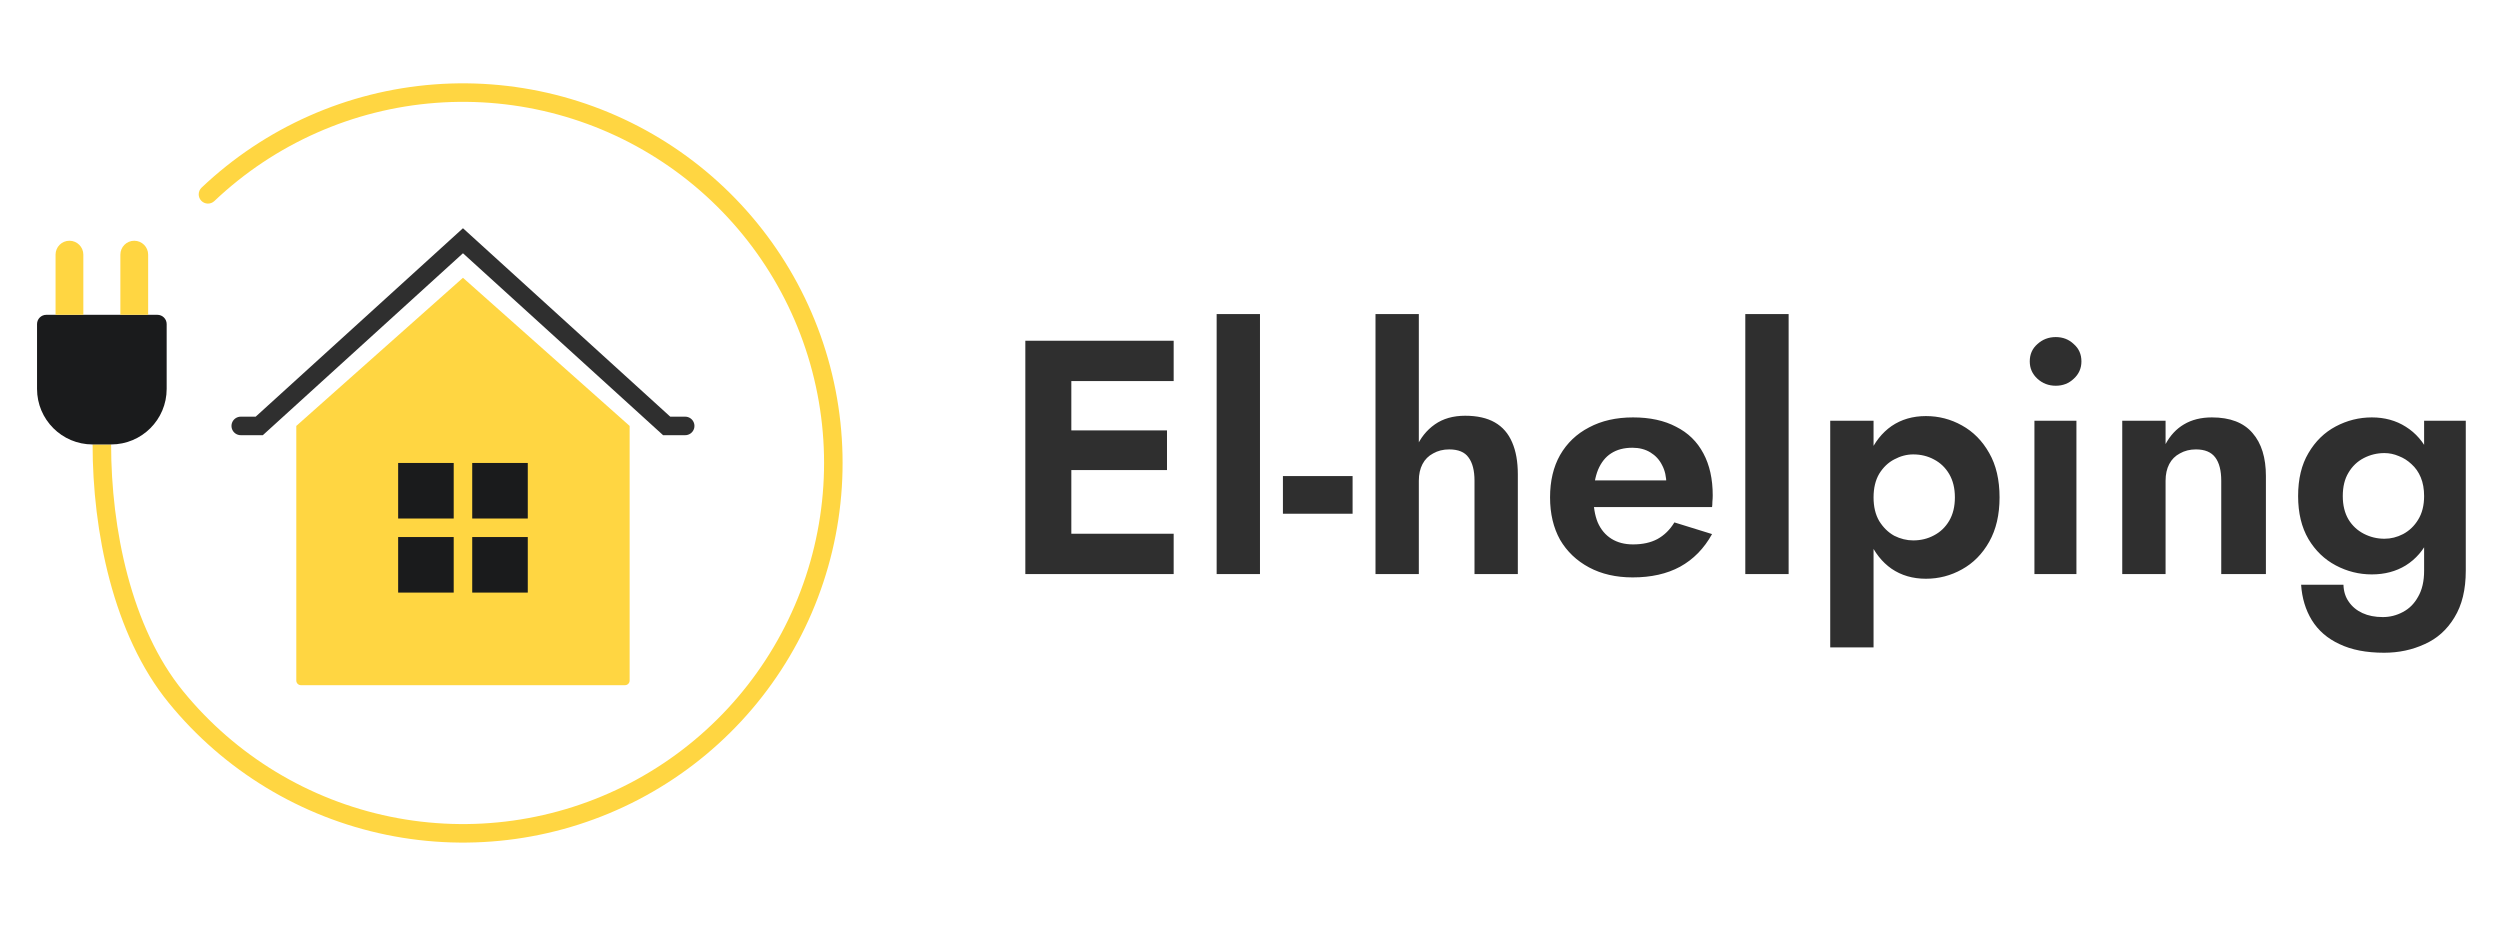
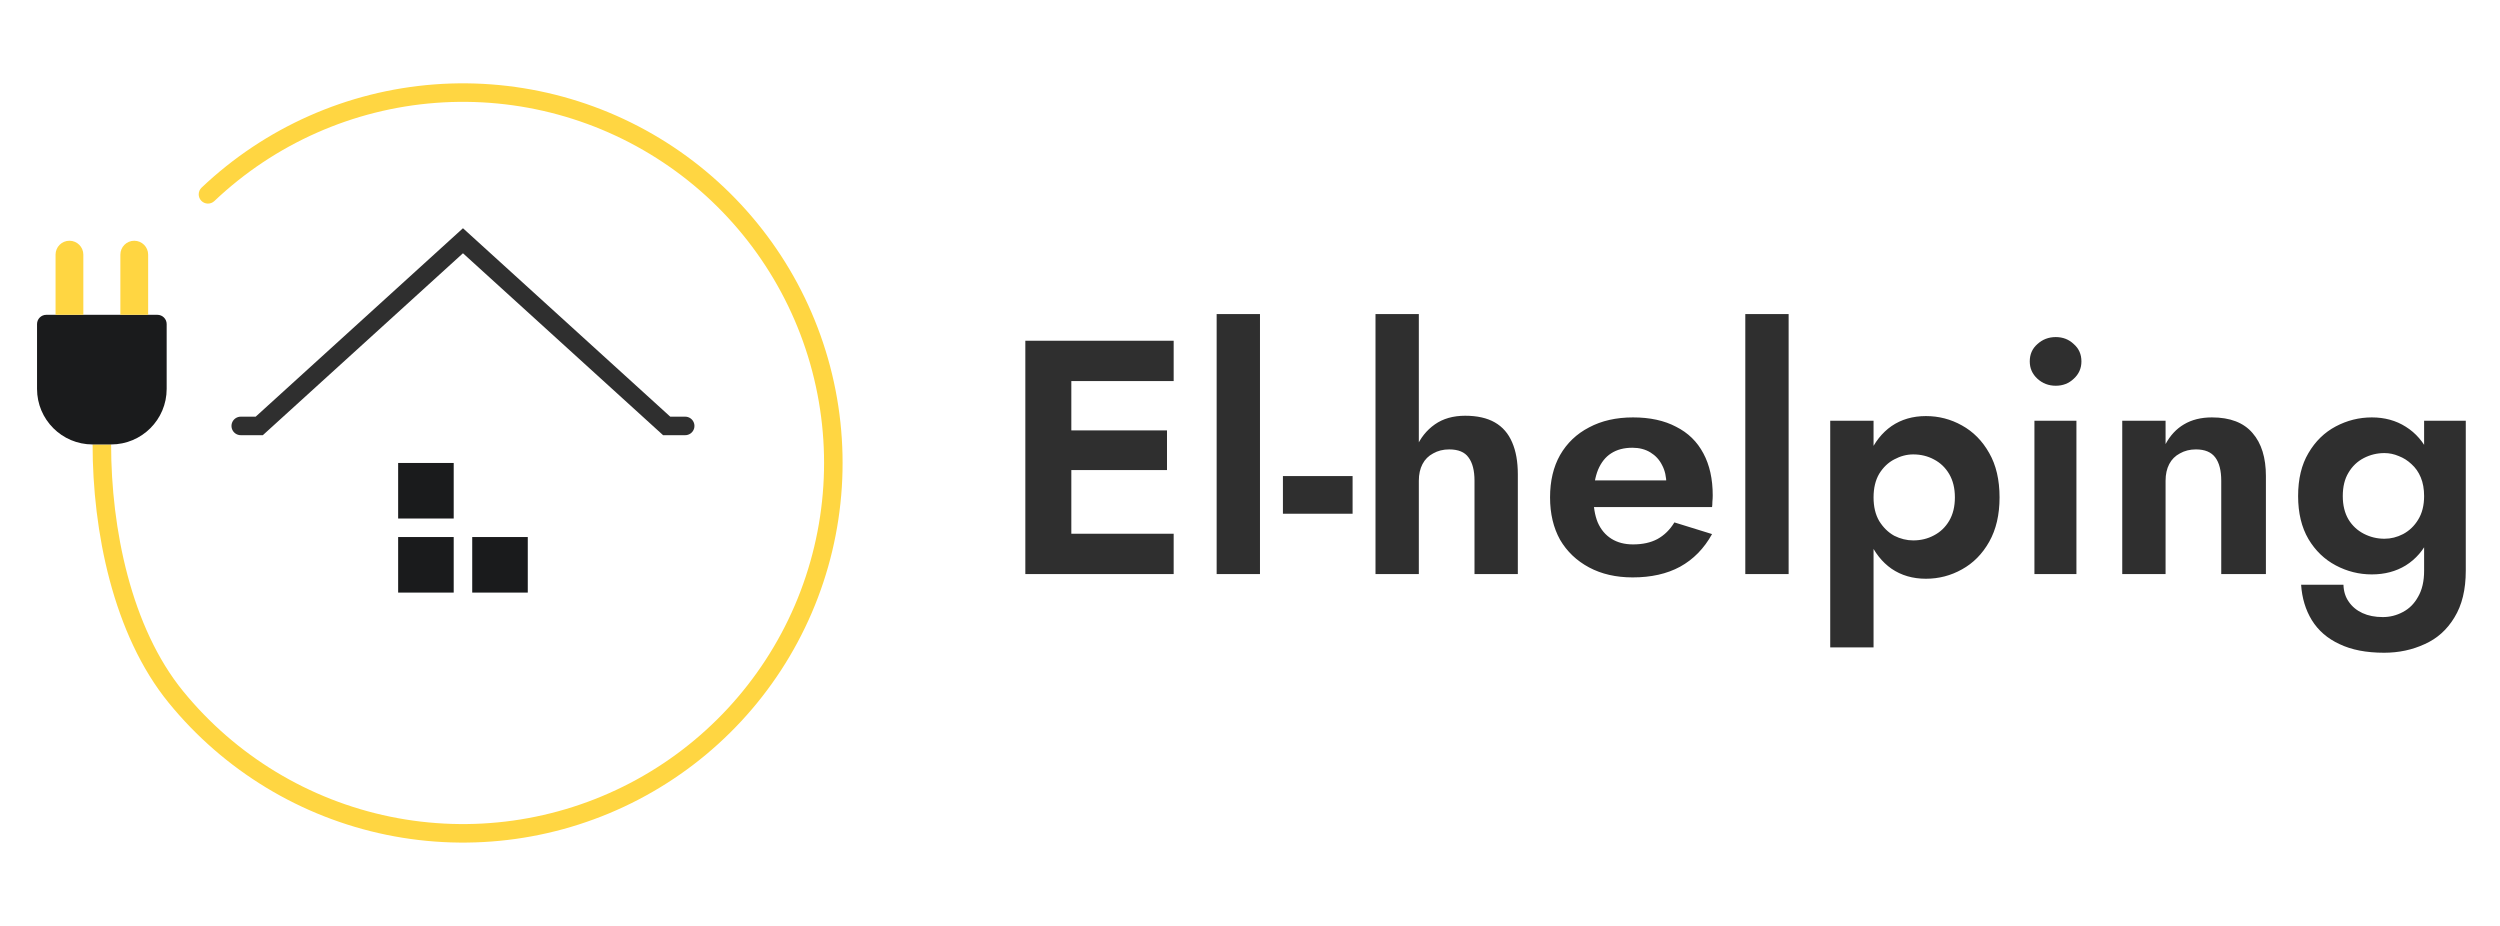
<svg xmlns="http://www.w3.org/2000/svg" width="135" height="50" viewBox="0 0 135 50" fill="none">
-   <path fill-rule="evenodd" clip-rule="evenodd" d="M16 23L25 15L34 23V36.75C34 36.888 33.888 37 33.75 37H16.25C16.112 37 16 36.888 16 36.75V23Z" fill="#FFD642" />
  <path d="M9.499 37.638L9.886 37.322L9.499 37.638ZM34.255 42.73L34.024 42.286L34.255 42.73ZM43.376 32.894L42.917 32.696L43.376 32.894ZM44.231 19.506L44.712 19.369L44.231 19.506ZM36.434 8.591L36.148 9.001L36.434 8.591ZM11.575 10.857C11.375 11.047 11.058 11.039 10.868 10.839C10.678 10.639 10.686 10.322 10.886 10.132L11.575 10.857ZM6 24C6 28.554 7.082 33.881 9.886 37.322L9.111 37.953C6.096 34.256 5 28.655 5 24H6ZM9.886 37.322C12.723 40.801 16.674 43.196 21.071 44.1L20.87 45.08C16.247 44.129 12.093 41.612 9.111 37.953L9.886 37.322ZM21.071 44.1C25.469 45.005 30.044 44.364 34.024 42.286L34.487 43.173C30.303 45.357 25.493 46.031 20.87 45.08L21.071 44.1ZM34.024 42.286C38.004 40.209 41.145 36.821 42.917 32.696L43.836 33.091C41.973 37.428 38.671 40.989 34.487 43.173L34.024 42.286ZM42.917 32.696C44.689 28.571 44.983 23.961 43.75 19.644L44.712 19.369C46.008 23.907 45.699 28.754 43.836 33.091L42.917 32.696ZM43.75 19.644C42.517 15.327 39.832 11.568 36.148 9.001L36.72 8.18C40.592 10.879 43.415 14.831 44.712 19.369L43.75 19.644ZM36.148 9.001C32.464 6.434 28.008 5.217 23.531 5.555L23.456 4.558C28.162 4.203 32.847 5.482 36.72 8.18L36.148 9.001ZM23.531 5.555C19.054 5.894 14.831 7.766 11.575 10.857L10.886 10.132C14.31 6.883 18.749 4.914 23.456 4.558L23.531 5.555Z" fill="#FFD642" />
  <path d="M2 17.5C2 17.224 2.224 17 2.5 17H8.5C8.776 17 9 17.224 9 17.5V21C9 22.657 7.657 24 6 24H5C3.343 24 2 22.657 2 21V17.5Z" fill="#1A1B1C" />
  <path d="M3 13.75C3 13.336 3.336 13 3.75 13V13C4.164 13 4.5 13.336 4.5 13.75V17H3V13.75Z" fill="#FFD642" />
  <path d="M6.5 13.75C6.5 13.336 6.836 13 7.25 13V13C7.664 13 8 13.336 8 13.75V17H6.5V13.75Z" fill="#FFD642" />
  <path d="M13 23H14L25 13L36 23H37" stroke="#2F2F2F" stroke-linecap="round" />
  <rect x="21.5" y="25" width="3" height="3" fill="#1A1B1C" />
  <rect x="21.5" y="29" width="3" height="3" fill="#1A1B1C" />
-   <rect x="25.5" y="25" width="3" height="3" fill="#1A1B1C" />
  <rect x="25.5" y="29" width="3" height="3" fill="#1A1B1C" />
  <path d="M57.024 31H63.378V28.822H57.024V31ZM57.024 20.578H63.378V18.4H57.024V20.578ZM57.024 25.384H63.018V23.242H57.024V25.384ZM55.368 18.4V31H57.852V18.4H55.368ZM65.699 16.96V31H68.039V16.96H65.699ZM69.278 27.742H73.04V25.708H69.278V27.742ZM76.617 16.96H74.277V31H76.617V16.96ZM79.623 25.96V31H81.963V25.618C81.963 24.934 81.861 24.358 81.657 23.89C81.453 23.41 81.141 23.05 80.721 22.81C80.301 22.57 79.767 22.45 79.119 22.45C78.471 22.45 77.925 22.606 77.481 22.918C77.037 23.23 76.701 23.65 76.473 24.178C76.257 24.706 76.149 25.3 76.149 25.96H76.617C76.617 25.612 76.683 25.312 76.815 25.06C76.947 24.808 77.139 24.616 77.391 24.484C77.643 24.34 77.931 24.268 78.255 24.268C78.747 24.268 79.095 24.412 79.299 24.7C79.515 24.988 79.623 25.408 79.623 25.96ZM88.167 31.18C89.163 31.18 90.015 30.988 90.723 30.604C91.443 30.208 92.019 29.62 92.451 28.84L90.417 28.21C90.177 28.606 89.871 28.906 89.499 29.11C89.139 29.302 88.701 29.398 88.185 29.398C87.729 29.398 87.339 29.296 87.015 29.092C86.691 28.888 86.445 28.594 86.277 28.21C86.121 27.826 86.043 27.358 86.043 26.806C86.055 26.23 86.139 25.75 86.295 25.366C86.463 24.97 86.697 24.676 86.997 24.484C87.309 24.28 87.693 24.178 88.149 24.178C88.521 24.178 88.845 24.262 89.121 24.43C89.397 24.598 89.607 24.826 89.751 25.114C89.907 25.402 89.985 25.75 89.985 26.158C89.985 26.242 89.961 26.35 89.913 26.482C89.877 26.602 89.835 26.698 89.787 26.77L90.417 25.942H85.035V27.382H92.451C92.463 27.31 92.469 27.214 92.469 27.094C92.481 26.974 92.487 26.86 92.487 26.752C92.487 25.864 92.319 25.108 91.983 24.484C91.647 23.848 91.155 23.368 90.507 23.044C89.871 22.708 89.097 22.54 88.185 22.54C87.273 22.54 86.481 22.72 85.809 23.08C85.137 23.428 84.615 23.926 84.243 24.574C83.883 25.21 83.703 25.972 83.703 26.86C83.703 27.736 83.883 28.498 84.243 29.146C84.615 29.782 85.137 30.28 85.809 30.64C86.481 31 87.267 31.18 88.167 31.18ZM94.246 16.96V31H96.586V16.96H94.246ZM101.172 34.96V22.72H98.832V34.96H101.172ZM107.976 26.86C107.976 25.912 107.79 25.114 107.418 24.466C107.046 23.806 106.554 23.308 105.942 22.972C105.342 22.636 104.694 22.468 103.998 22.468C103.29 22.468 102.672 22.648 102.144 23.008C101.628 23.368 101.226 23.878 100.938 24.538C100.662 25.186 100.524 25.96 100.524 26.86C100.524 27.748 100.662 28.522 100.938 29.182C101.226 29.842 101.628 30.352 102.144 30.712C102.672 31.072 103.29 31.252 103.998 31.252C104.694 31.252 105.342 31.084 105.942 30.748C106.554 30.412 107.046 29.914 107.418 29.254C107.79 28.594 107.976 27.796 107.976 26.86ZM105.564 26.86C105.564 27.352 105.462 27.772 105.258 28.12C105.054 28.468 104.778 28.732 104.43 28.912C104.094 29.092 103.722 29.182 103.314 29.182C102.966 29.182 102.624 29.098 102.288 28.93C101.964 28.75 101.694 28.486 101.478 28.138C101.274 27.79 101.172 27.364 101.172 26.86C101.172 26.356 101.274 25.93 101.478 25.582C101.694 25.234 101.964 24.976 102.288 24.808C102.624 24.628 102.966 24.538 103.314 24.538C103.722 24.538 104.094 24.628 104.43 24.808C104.778 24.988 105.054 25.252 105.258 25.6C105.462 25.948 105.564 26.368 105.564 26.86ZM109.607 19.516C109.607 19.888 109.745 20.2 110.021 20.452C110.297 20.704 110.627 20.83 111.011 20.83C111.395 20.83 111.719 20.704 111.983 20.452C112.259 20.2 112.397 19.888 112.397 19.516C112.397 19.132 112.259 18.82 111.983 18.58C111.719 18.328 111.395 18.202 111.011 18.202C110.627 18.202 110.297 18.328 110.021 18.58C109.745 18.82 109.607 19.132 109.607 19.516ZM109.859 22.72V31H112.127V22.72H109.859ZM119.947 25.96V31H122.359V25.708C122.359 24.712 122.119 23.938 121.639 23.386C121.159 22.822 120.427 22.54 119.443 22.54C118.855 22.54 118.351 22.666 117.931 22.918C117.523 23.158 117.193 23.512 116.941 23.98V22.72H114.601V31H116.941V25.96C116.941 25.612 117.007 25.312 117.139 25.06C117.271 24.808 117.463 24.616 117.715 24.484C117.967 24.34 118.255 24.268 118.579 24.268C119.059 24.268 119.407 24.412 119.623 24.7C119.839 24.988 119.947 25.408 119.947 25.96ZM124.26 31.576C124.308 32.296 124.5 32.932 124.836 33.484C125.184 34.048 125.682 34.48 126.33 34.78C126.978 35.092 127.782 35.248 128.742 35.248C129.534 35.248 130.266 35.092 130.938 34.78C131.61 34.48 132.144 34 132.54 33.34C132.948 32.68 133.152 31.84 133.152 30.82V22.72H130.902V30.82C130.902 31.384 130.794 31.852 130.578 32.224C130.374 32.596 130.098 32.872 129.75 33.052C129.414 33.232 129.054 33.322 128.67 33.322C128.25 33.322 127.884 33.25 127.572 33.106C127.26 32.962 127.014 32.758 126.834 32.494C126.654 32.242 126.558 31.936 126.546 31.576H124.26ZM124.098 26.788C124.098 27.7 124.284 28.474 124.656 29.11C125.028 29.734 125.52 30.208 126.132 30.532C126.744 30.856 127.392 31.018 128.076 31.018C128.772 31.018 129.384 30.856 129.912 30.532C130.452 30.196 130.872 29.71 131.172 29.074C131.484 28.438 131.64 27.676 131.64 26.788C131.64 25.888 131.484 25.126 131.172 24.502C130.872 23.866 130.452 23.38 129.912 23.044C129.384 22.708 128.772 22.54 128.076 22.54C127.392 22.54 126.744 22.702 126.132 23.026C125.52 23.35 125.028 23.83 124.656 24.466C124.284 25.09 124.098 25.864 124.098 26.788ZM126.51 26.788C126.51 26.284 126.612 25.864 126.816 25.528C127.02 25.18 127.296 24.916 127.644 24.736C127.992 24.556 128.364 24.466 128.76 24.466C129.024 24.466 129.282 24.52 129.534 24.628C129.786 24.724 130.014 24.868 130.218 25.06C130.434 25.252 130.602 25.492 130.722 25.78C130.842 26.068 130.902 26.404 130.902 26.788C130.902 27.292 130.794 27.718 130.578 28.066C130.374 28.402 130.104 28.66 129.768 28.84C129.444 29.008 129.108 29.092 128.76 29.092C128.364 29.092 127.992 29.002 127.644 28.822C127.296 28.642 127.02 28.384 126.816 28.048C126.612 27.7 126.51 27.28 126.51 26.788Z" fill="#2F2F2F" />
</svg>